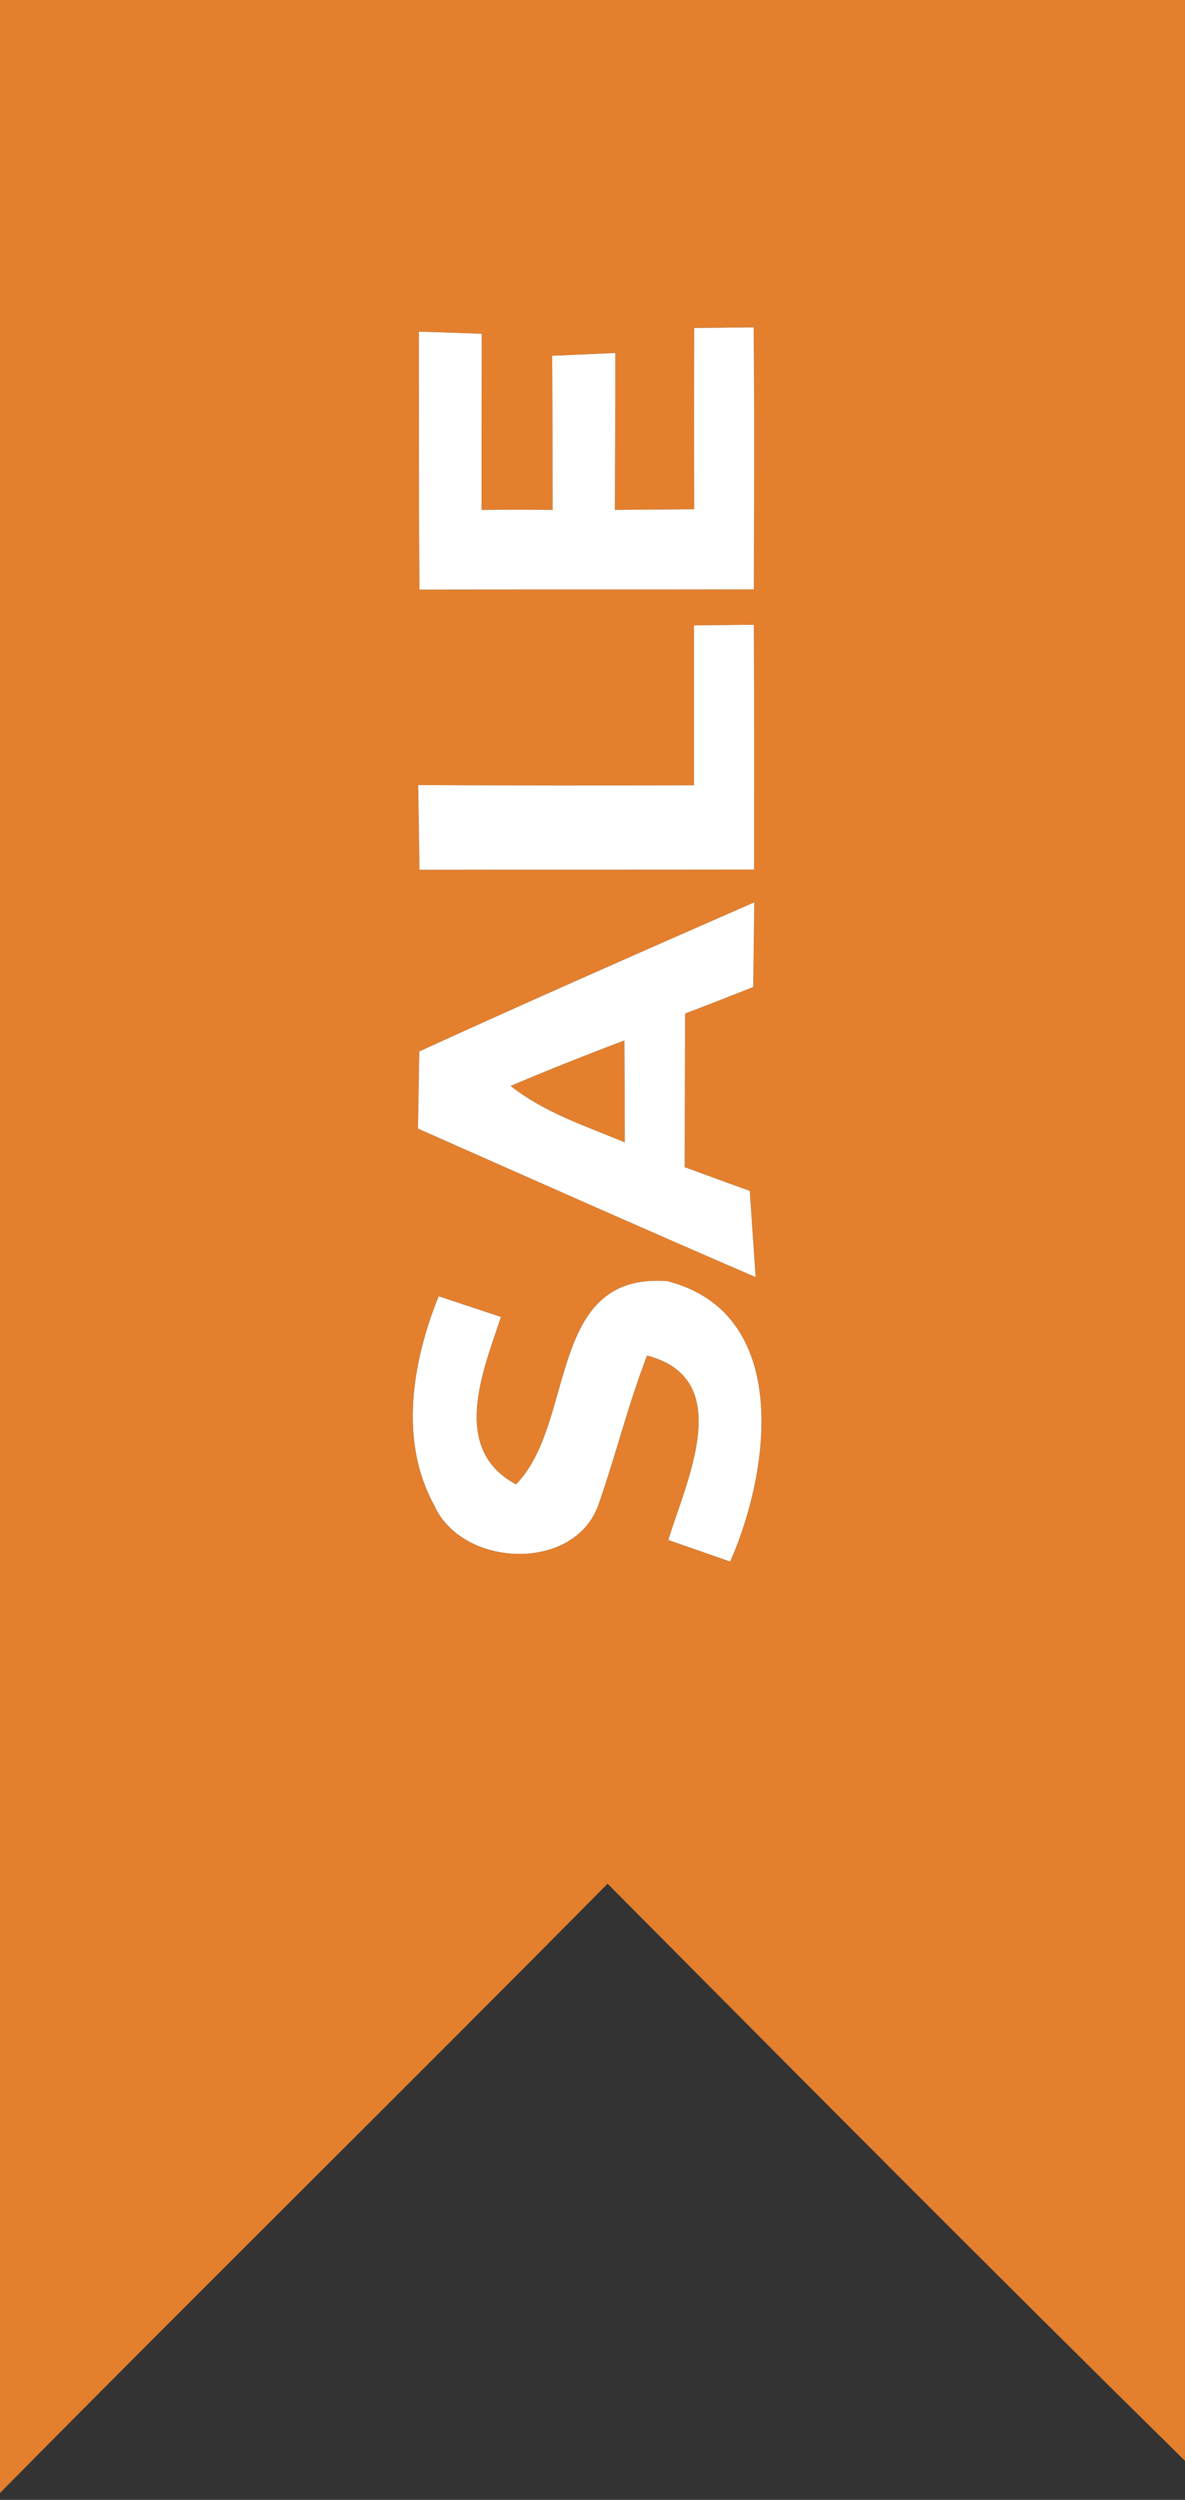
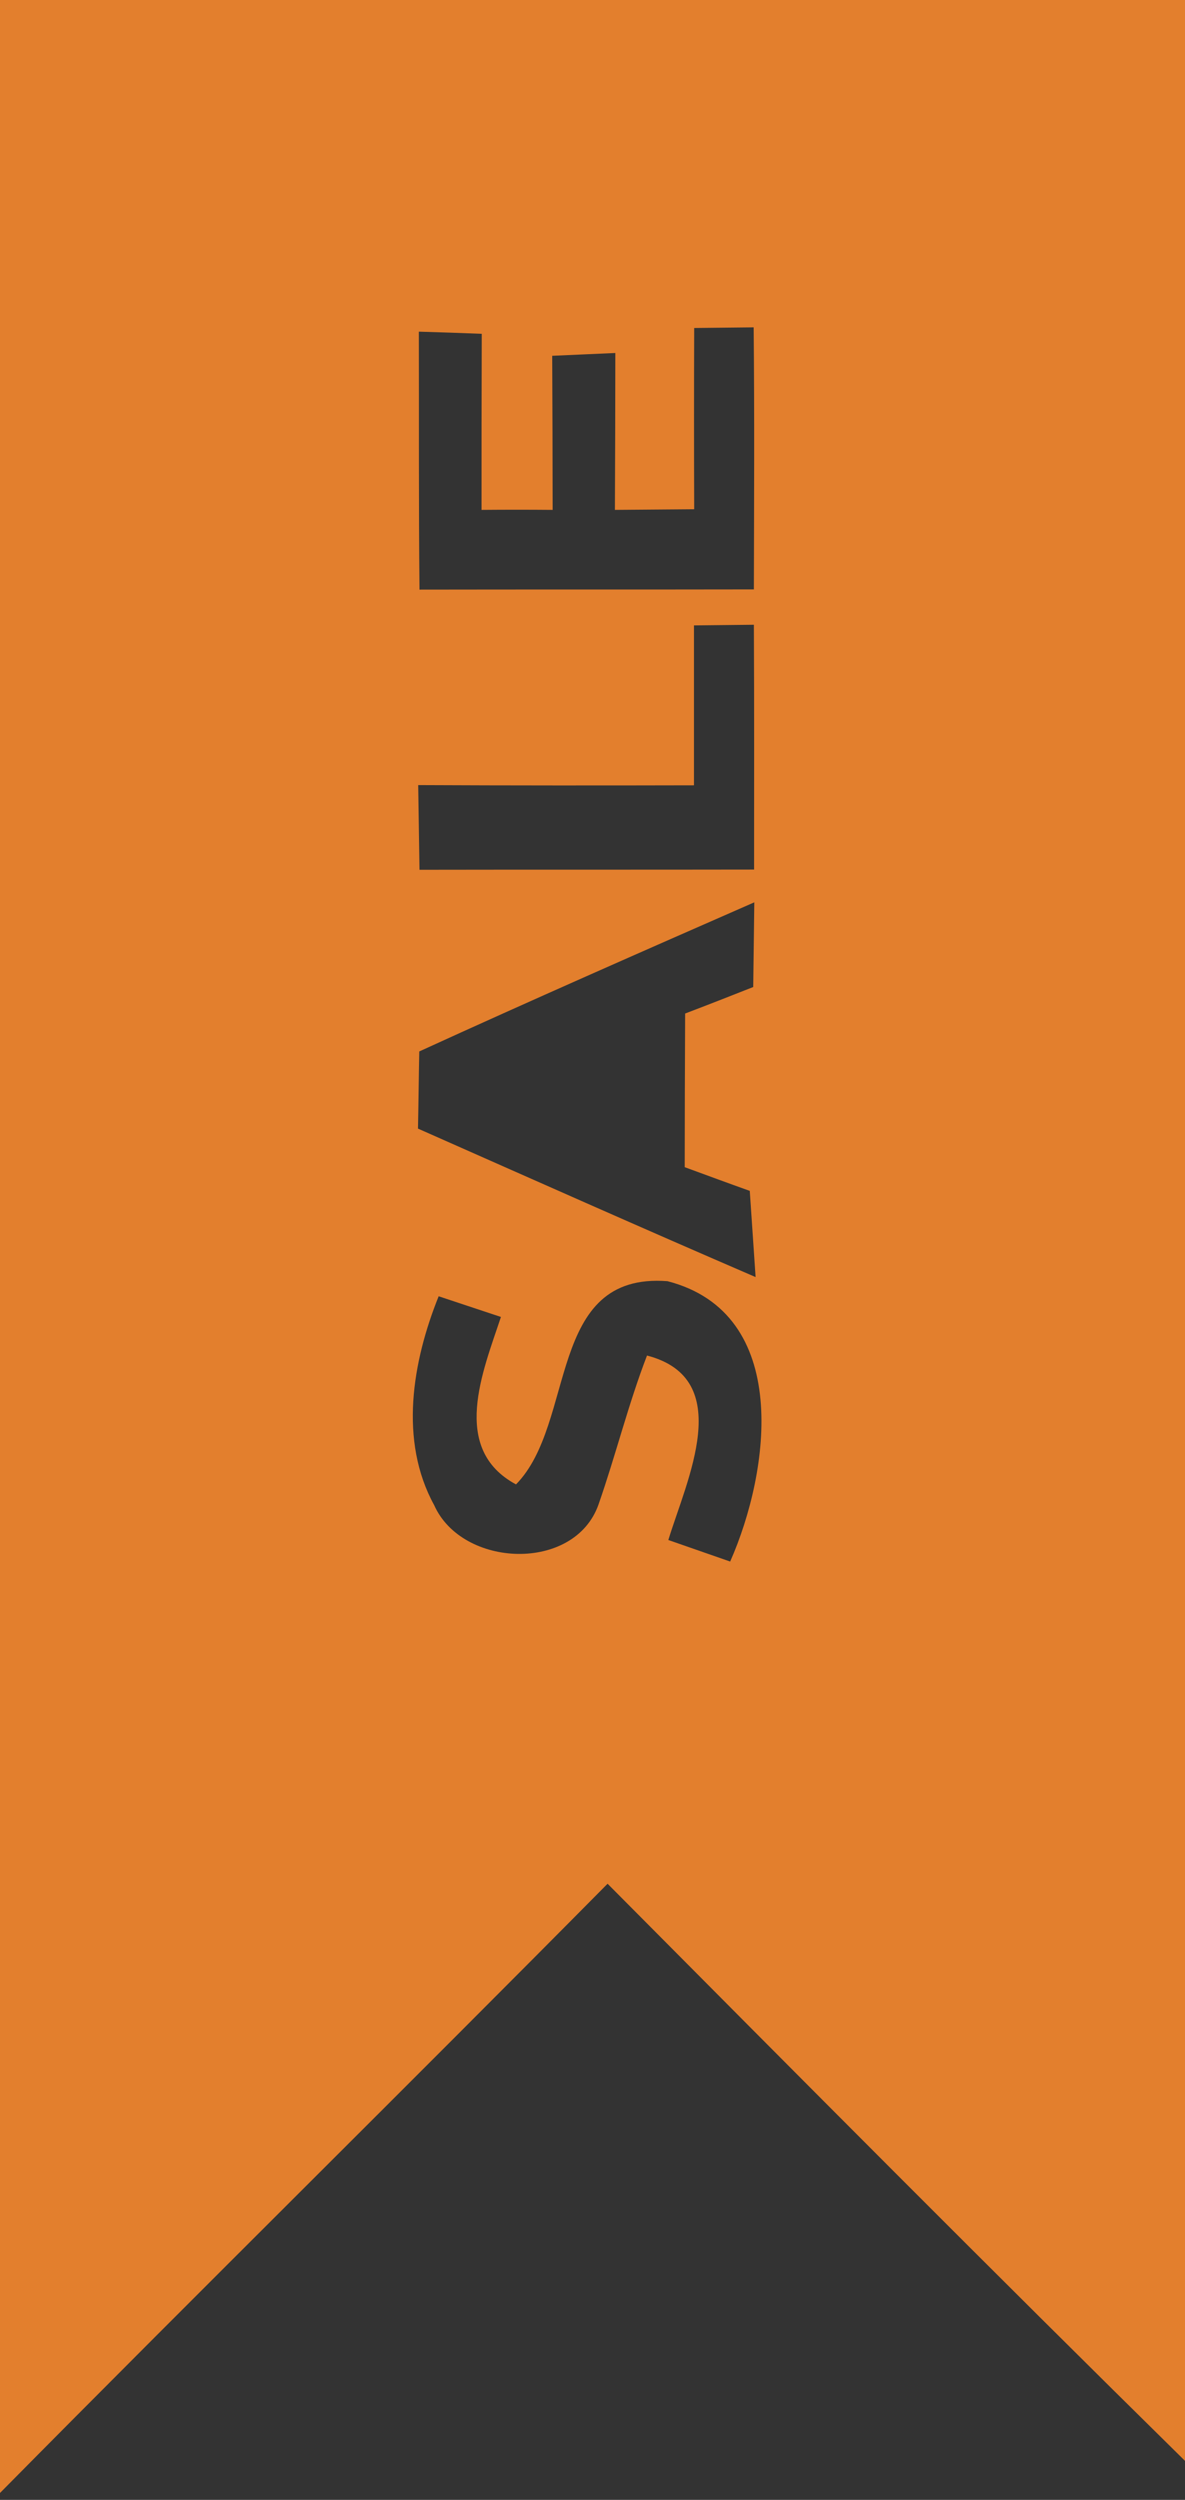
<svg xmlns="http://www.w3.org/2000/svg" width="55pt" height="116pt" viewBox="0 0 55 116" version="1.1">
  <rect x="0" y="0" width="55" height="116" fill="#333333" stroke="none" />
  <g id="#e37f2dff">
    <path fill="#e37f2d" opacity="1.00" d=" M 0.00 0.00 L 55.00 0.00 L 55.00 114.19 C 46.00 105.33 37.10 96.37 28.20 87.41 C 18.84 96.87 9.36 106.21 0.00 115.68 L 0.00 0.00 M 19.44 15.39 C 19.45 19.38 19.43 23.37 19.47 27.36 C 24.64 27.35 29.82 27.36 34.99 27.35 C 35.00 23.30 35.02 19.24 34.98 15.19 C 34.29 15.20 32.91 15.21 32.22 15.22 C 32.21 18.02 32.21 20.83 32.22 23.63 C 31.30 23.64 29.46 23.65 28.54 23.66 C 28.55 21.23 28.56 18.81 28.56 16.38 C 27.58 16.42 26.61 16.47 25.63 16.51 C 25.64 18.89 25.65 21.27 25.65 23.66 C 24.55 23.65 23.45 23.65 22.35 23.66 C 22.35 20.93 22.35 18.21 22.36 15.49 C 21.39 15.45 20.41 15.42 19.44 15.39 M 32.21 29.02 C 32.21 31.49 32.21 33.96 32.21 36.44 C 27.94 36.45 23.68 36.45 19.41 36.43 C 19.43 37.74 19.45 39.05 19.47 40.36 C 24.65 40.35 29.82 40.36 35.00 40.35 C 35.00 36.56 35.01 32.78 34.99 28.99 C 34.30 29.00 32.90 29.01 32.21 29.02 M 19.46 48.79 C 19.44 49.69 19.42 51.48 19.40 52.37 C 24.62 54.68 29.83 57.00 35.07 59.26 C 34.98 57.93 34.89 56.60 34.80 55.26 C 33.79 54.90 32.79 54.53 31.78 54.16 C 31.78 51.78 31.79 49.41 31.80 47.03 C 32.85 46.63 33.90 46.22 34.96 45.80 C 34.98 44.49 34.99 43.18 35.01 41.87 C 29.81 44.15 24.62 46.43 19.46 48.79 M 20.36 60.15 C 19.14 63.18 18.51 66.85 20.15 69.84 C 21.45 72.76 26.67 72.97 27.78 69.81 C 28.58 67.52 29.16 65.16 30.03 62.90 C 34.18 63.98 31.86 68.70 31.02 71.46 C 31.74 71.71 33.17 72.21 33.89 72.46 C 35.75 68.25 36.75 60.94 30.98 59.45 C 25.35 59.02 26.76 66.02 23.95 68.88 C 20.88 67.23 22.42 63.62 23.25 61.11 C 22.29 60.79 21.32 60.47 20.36 60.15 Z" />
-     <path fill="#e37f2d" opacity="1.00" d=" M 23.70 50.39 C 25.44 49.65 27.20 48.95 28.98 48.28 C 28.99 49.85 29.00 51.43 29.00 53.01 C 27.18 52.25 25.26 51.63 23.70 50.39 Z" />
  </g>
  <g id="#ffffffff">
-     <path fill="#ffffff" opacity="1.00" d=" M 19.44 15.39 C 20.41 15.42 21.39 15.45 22.36 15.49 C 22.35 18.21 22.35 20.93 22.35 23.66 C 23.45 23.65 24.55 23.65 25.65 23.66 C 25.65 21.27 25.64 18.89 25.63 16.51 C 26.61 16.47 27.58 16.42 28.56 16.38 C 28.56 18.81 28.55 21.23 28.54 23.66 C 29.46 23.65 31.30 23.64 32.22 23.63 C 32.21 20.83 32.21 18.02 32.22 15.22 C 32.91 15.21 34.29 15.20 34.98 15.19 C 35.02 19.24 35.00 23.30 34.99 27.35 C 29.82 27.36 24.64 27.35 19.47 27.36 C 19.43 23.37 19.45 19.38 19.44 15.39 Z" />
-     <path fill="#ffffff" opacity="1.00" d=" M 32.21 29.02 C 32.90 29.01 34.30 29.00 34.99 28.99 C 35.01 32.78 35.00 36.56 35.00 40.35 C 29.82 40.36 24.65 40.35 19.47 40.36 C 19.45 39.05 19.43 37.74 19.41 36.43 C 23.68 36.45 27.94 36.45 32.21 36.44 C 32.21 33.96 32.21 31.49 32.21 29.02 Z" />
-     <path fill="#ffffff" opacity="1.00" d=" M 19.46 48.79 C 24.62 46.43 29.81 44.15 35.01 41.87 C 34.99 43.18 34.98 44.49 34.96 45.80 C 33.90 46.22 32.85 46.63 31.80 47.03 C 31.79 49.41 31.78 51.78 31.78 54.16 C 32.79 54.53 33.79 54.90 34.80 55.26 C 34.89 56.60 34.98 57.93 35.07 59.26 C 29.83 57.00 24.62 54.68 19.40 52.37 C 19.42 51.48 19.44 49.69 19.46 48.79 M 23.70 50.39 C 25.26 51.63 27.18 52.25 29.00 53.01 C 29.00 51.43 28.99 49.85 28.98 48.28 C 27.20 48.95 25.44 49.65 23.70 50.39 Z" />
-     <path fill="#ffffff" opacity="1.00" d=" M 20.36 60.15 C 21.32 60.47 22.29 60.79 23.25 61.11 C 22.42 63.62 20.88 67.23 23.95 68.88 C 26.76 66.02 25.35 59.02 30.98 59.45 C 36.75 60.94 35.75 68.25 33.89 72.46 C 33.17 72.21 31.74 71.71 31.02 71.46 C 31.86 68.70 34.18 63.98 30.03 62.90 C 29.16 65.16 28.58 67.52 27.78 69.81 C 26.67 72.97 21.45 72.76 20.15 69.84 C 18.51 66.85 19.14 63.18 20.36 60.15 Z" />
-   </g>
+     </g>
</svg>